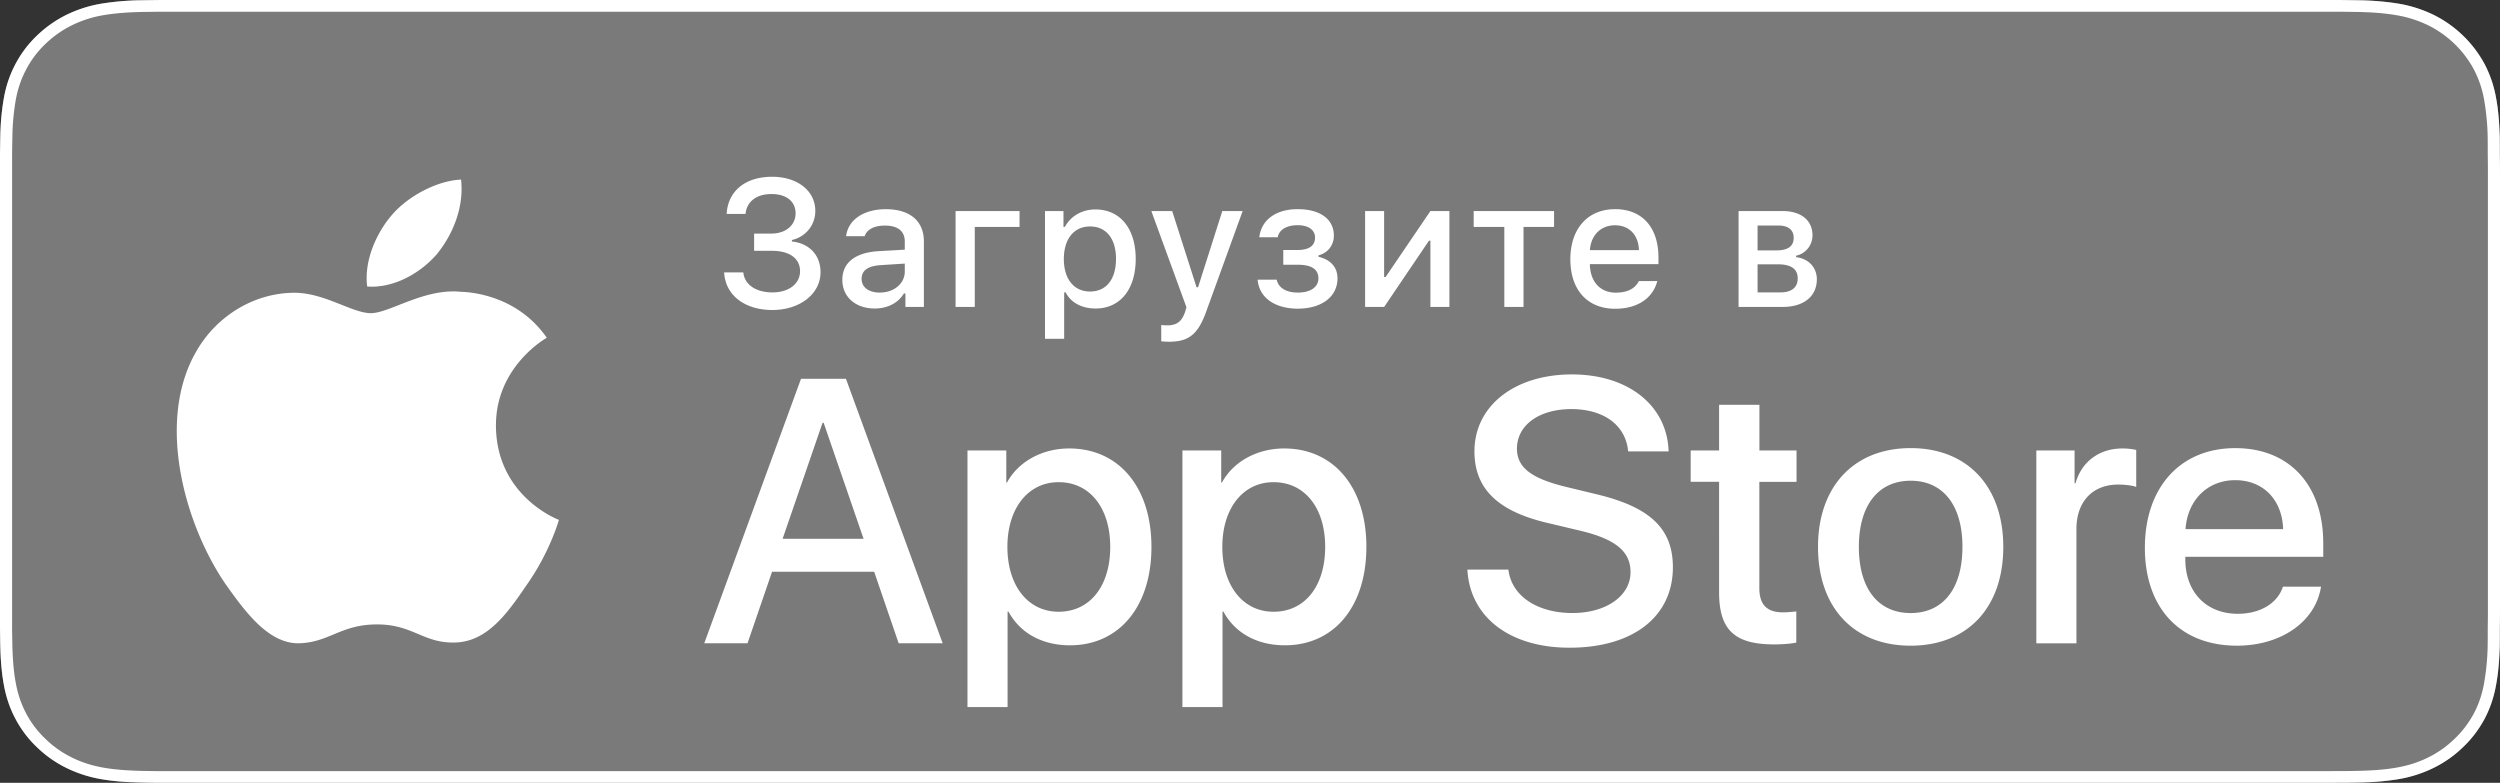
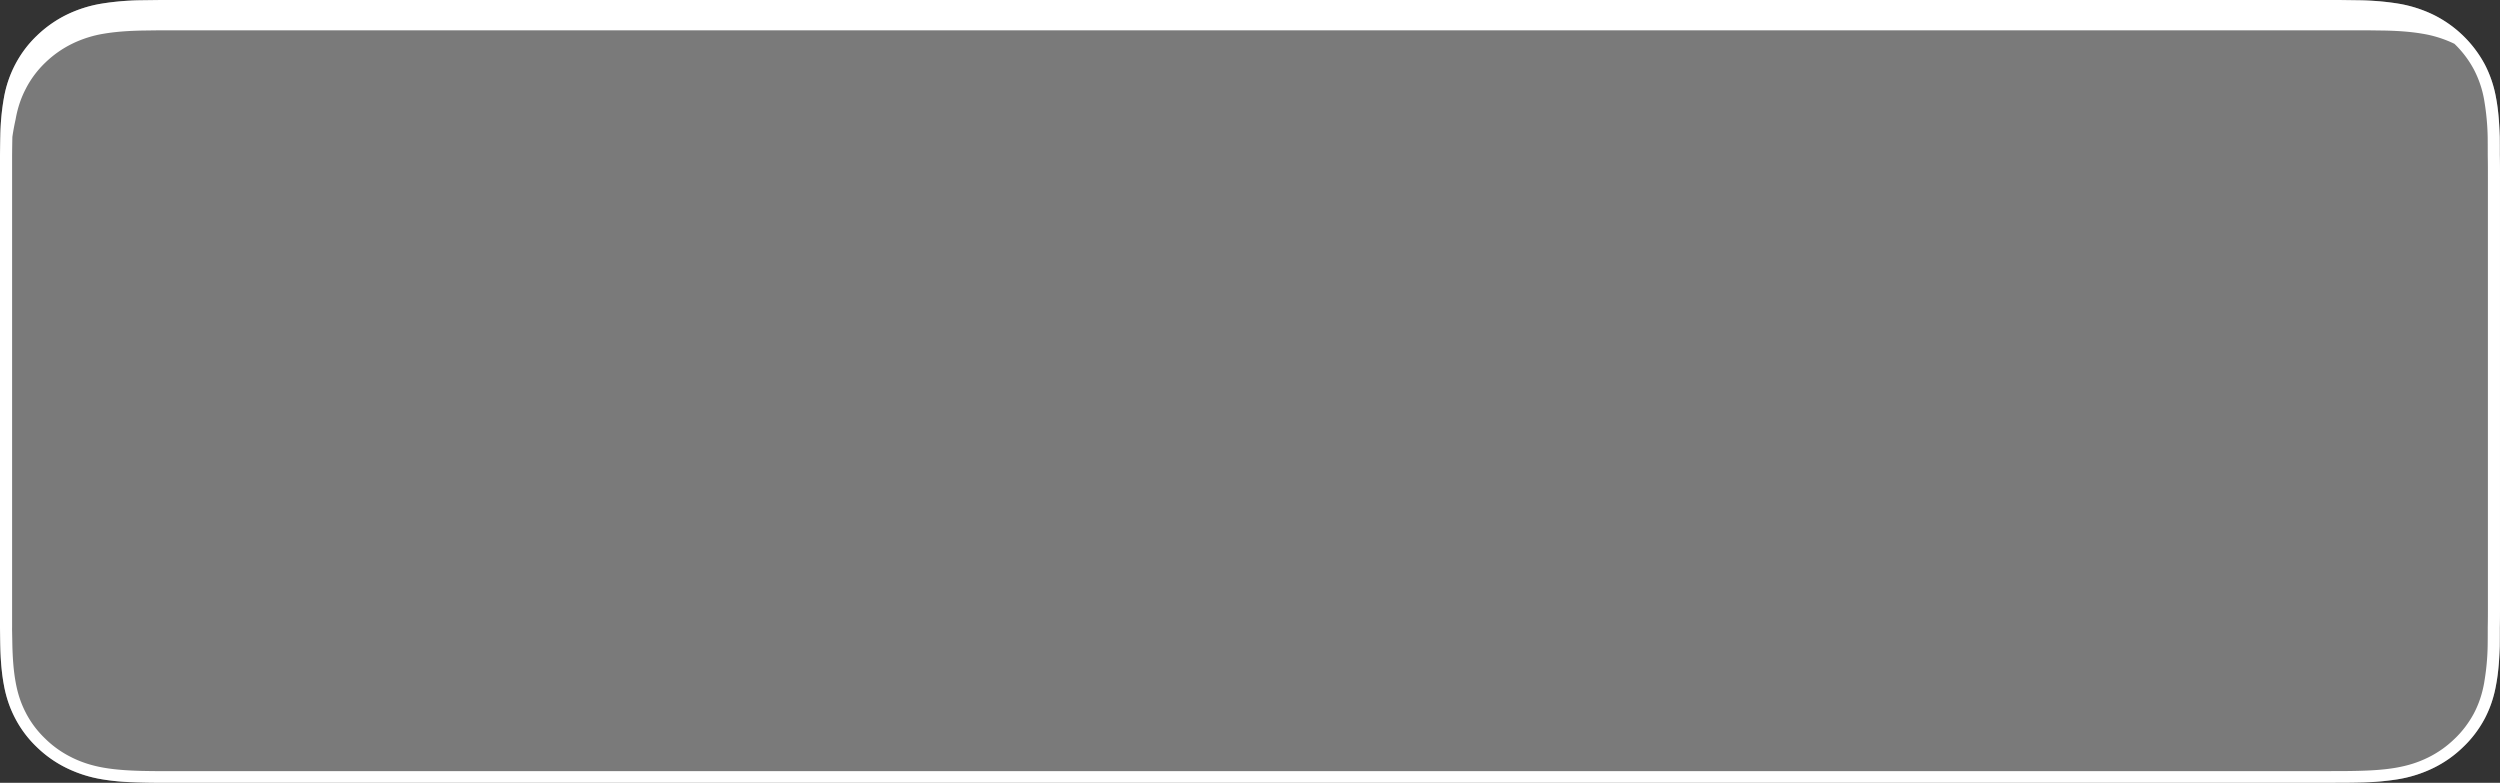
<svg xmlns="http://www.w3.org/2000/svg" width="99" height="31" fill="none">
  <rect width="100%" height="100%" fill="#333333" stroke="none" />
  <path d="M6.357 31c-.255 0-.505-.004-.759-.01a11.1 11.1 0 0 1-1.569-.131 5.064 5.064 0 0 1-1.392-.445 4.53 4.53 0 0 1-1.173-.824 4.326 4.326 0 0 1-.856-1.132 4.535 4.535 0 0 1-.456-1.342 9.744 9.744 0 0 1-.14-1.52c-.005-.171-.012-.74-.012-.74V6.135s.007-.56.012-.726c.011-.424.038-.976.14-1.517.08-.47.233-.924.455-1.347.224-.424.51-.805.853-1.132A4.625 4.625 0 0 1 2.637.585 5.02 5.02 0 0 1 4.026.144C4.546.06 5.073.016 5.6.01L6.358 0h86.28l.766.01c.431.011 1.004.036 1.56.132.488.08.96.23 1.404.444a4.63 4.63 0 0 1 2.027 1.961c.217.415.364.854.45 1.336.097.512.127 1.037.145 1.53.003.23.003.476.003.721.007.304.007.593.007.885v16.96c0 .295 0 .582-.007.872 0 .263 0 .505-.003.754-.017.477-.048 1.002-.143 1.502a4.536 4.536 0 0 1-.454 1.353 4.421 4.421 0 0 1-.853 1.123c-.347.339-.74.614-1.175.828a5.043 5.043 0 0 1-1.4.446c-.538.094-1.094.12-1.57.132-.245.006-.503.008-.753.008l-.91.003H6.357Z" fill="#7A7A7A" />
-   <path fill-rule="evenodd" clip-rule="evenodd" d="M.608 28.459c.224.424.509.802.856 1.132.345.334.74.612 1.173.823.44.214.909.364 1.392.444.543.095 1.1.12 1.57.131.253.007.503.01.758.01L91.732 31l.91-.003c.25 0 .508-.002.754-.008a10.869 10.869 0 0 0 1.569-.132c.486-.08.958-.23 1.4-.446.435-.213.828-.49 1.175-.828.34-.321.627-.702.853-1.123.219-.418.367-.857.454-1.354.095-.5.126-1.024.143-1.501.003-.25.003-.49.003-.754.007-.29.007-.577.007-.871V7.02c0-.293 0-.582-.007-.886 0-.246 0-.491-.003-.721-.017-.493-.048-1.018-.145-1.53a4.584 4.584 0 0 0-.45-1.336 4.63 4.63 0 0 0-2.027-1.96 5.118 5.118 0 0 0-1.403-.445 10.852 10.852 0 0 0-1.56-.131L92.637 0H6.358L5.6.01c-.527.006-1.054.05-1.574.133-.483.079-.95.228-1.389.441a4.66 4.66 0 0 0-1.177.829c-.343.327-.63.708-.853 1.132a4.543 4.543 0 0 0-.455 1.347 9.618 9.618 0 0 0-.14 1.518C.007 5.574 0 6.135 0 6.135v18.72s.007.57.012.741c.011.421.038.974.14 1.52.09.494.239.933.456 1.342v.001Zm-.13-3.606v.088l.012.641v.002c.012.416.037.94.133 1.45v.002c.083.453.217.847.41 1.21v.002c.198.377.457.718.767 1.011l.004.005c.306.298.657.545 1.05.737l.001.001c.377.186.788.319 1.258.4.506.088 1.031.113 1.497.126.25.005.496.009.747.009h85.375l.91-.002c.245 0 .5-.003.741-.009.47-.012.997-.037 1.496-.124.478-.083.88-.211 1.27-.403.39-.191.741-.439 1.051-.741l.003-.003.003-.002c.3-.285.557-.625.761-1.004.195-.373.328-.766.408-1.22v-.007a9.48 9.48 0 0 0 .136-1.429c.004-.243.004-.48.004-.742v-.01c.006-.284.006-.566.006-.861V7.02c0-.293 0-.578-.006-.875v-.011c0-.244 0-.485-.003-.71a9.704 9.704 0 0 0-.138-1.457v-.005a4.12 4.12 0 0 0-.405-1.204 4.06 4.06 0 0 0-.77-1.02l-.001-.002A4.147 4.147 0 0 0 96.152 1a4.63 4.63 0 0 0-1.27-.401h-.002c-.517-.09-1.06-.115-1.484-.125h-.003l-.755-.01H6.36l-.751.01c-.431.01-.973.035-1.5.125h-.002a4.53 4.53 0 0 0-1.253.399 4.18 4.18 0 0 0-1.057.743l-.002.002a3.908 3.908 0 0 0-.762 1.013v.002c-.195.366-.33.76-.412 1.215v.004A9.314 9.314 0 0 0 .49 5.422c-.005.209-.008.42-.01.629l-.001.087v18.716-.001Z" fill="#fff" />
-   <path d="M19.64 16.876c-.022-2.32 1.923-3.449 2.012-3.501-1.102-1.586-2.81-1.803-3.41-1.82-1.434-.148-2.824.847-3.555.847-.745 0-1.871-.833-3.082-.808-1.56.024-3.02.916-3.82 2.3-1.653 2.825-.42 6.974 1.162 9.257.792 1.118 1.717 2.366 2.927 2.322 1.185-.048 1.628-.746 3.057-.746 1.417 0 1.833.746 3.069.717 1.27-.02 2.071-1.121 2.835-2.25.915-1.282 1.282-2.543 1.297-2.608-.029-.009-2.468-.928-2.493-3.71Zm-2.333-6.82c.636-.787 1.072-1.858.951-2.944-.922.04-2.076.629-2.738 1.4-.588.678-1.114 1.79-.979 2.834 1.037.076 2.1-.516 2.766-1.29Zm17.308 12.586h-4.042l-.971 2.831h-1.713L31.72 15h1.779l3.83 10.473h-1.742l-.97-2.831Zm-3.624-1.306h3.206l-1.58-4.593h-.044l-1.582 4.593Zm14.606.32c0 2.374-1.286 3.898-3.228 3.898-1.102 0-1.977-.487-2.433-1.335H39.9V28h-1.588V17.839h1.537v1.27h.028c.442-.82 1.382-1.35 2.463-1.35 1.963 0 3.257 1.532 3.257 3.898Zm-1.632 0c0-1.545-.809-2.562-2.043-2.562-1.213 0-2.029 1.038-2.029 2.563 0 1.538.816 2.568 2.029 2.568 1.234 0 2.043-1.008 2.043-2.568Zm10.143 0c0 2.374-1.286 3.898-3.227 3.898-1.101 0-1.977-.487-2.434-1.335h-.035V28h-1.588V17.839h1.536v1.27h.029c.442-.82 1.383-1.35 2.462-1.35 1.963 0 3.258 1.532 3.258 3.898h-.001Zm-1.631 0c0-1.545-.81-2.562-2.044-2.562-1.213 0-2.029 1.038-2.029 2.563 0 1.538.816 2.568 2.03 2.568 1.234 0 2.043-1.008 2.043-2.568Zm7.256.9c.118 1.039 1.14 1.72 2.536 1.72 1.338 0 2.3-.681 2.3-1.617 0-.814-.58-1.3-1.954-1.634l-1.375-.327c-1.948-.464-2.852-1.364-2.852-2.823 0-1.807 1.595-3.048 3.86-3.048 2.24 0 3.777 1.241 3.828 3.048h-1.601c-.096-1.045-.972-1.675-2.25-1.675-1.279 0-2.154.638-2.154 1.566 0 .74.559 1.177 1.926 1.51l1.168.283c2.176.508 3.081 1.371 3.081 2.903 0 1.96-1.581 3.187-4.095 3.187-2.352 0-3.94-1.2-4.043-3.093h1.625Zm9.94-6.524v1.807h1.47v1.242H69.67v4.208c0 .654.296.96.941.96.162 0 .42-.023.522-.037v1.233c-.176.044-.529.073-.881.073-1.566 0-2.176-.58-2.176-2.061V19.08h-1.125v-1.241h1.125V16.03h1.594l.001.001Zm2.32 5.626c0-2.403 1.433-3.913 3.668-3.913 2.242 0 3.669 1.51 3.669 3.913 0 2.408-1.42 3.911-3.67 3.911-2.247 0-3.667-1.503-3.667-3.911Zm5.72 0c0-1.649-.766-2.621-2.052-2.621s-2.05.98-2.05 2.62c0 1.655.764 2.62 2.05 2.62 1.286 0 2.051-.965 2.051-2.62Zm2.926-3.82h1.514v1.3h.037c.243-.864.949-1.379 1.86-1.379.227 0 .418.03.544.058v1.466c-.126-.05-.405-.094-.713-.094-1.022 0-1.654.683-1.654 1.756v4.53h-1.588v-7.636Zm11.273 5.394c-.213 1.386-1.58 2.337-3.33 2.337-2.25 0-3.645-1.488-3.645-3.875 0-2.396 1.403-3.948 3.579-3.948 2.138 0 3.484 1.451 3.484 3.766v.537h-5.462v.094c0 1.307.83 2.163 2.08 2.163.882 0 1.574-.413 1.786-1.074h1.508Zm-5.366-2.279h3.866c-.037-1.169-.794-1.938-1.897-1.938-1.095 0-1.888.784-1.969 1.938ZM29.863 9.25h.682c.565 0 .96-.328.96-.802 0-.464-.353-.764-.954-.764-.593 0-.981.296-1.028.788h-.748C28.828 7.565 29.513 7 30.576 7c1.003 0 1.71.556 1.71 1.353 0 .556-.375 1.025-.926 1.151v.06c.66.066 1.133.515 1.133 1.216 0 .862-.826 1.496-1.904 1.496-1.108 0-1.867-.592-1.913-1.49h.76c.045.483.493.793 1.154.793.66 0 1.092-.35 1.092-.84 0-.5-.406-.807-1.117-.807h-.702V9.25Zm3.494 1.83c0-.683.517-1.078 1.431-1.134l1.041-.059V9.56c0-.4-.267-.627-.787-.627-.424 0-.717.153-.801.421h-.735c.077-.651.7-1.07 1.572-1.07.963 0 1.508.474 1.508 1.276v2.594h-.731v-.533h-.06c-.23.38-.65.596-1.156.596-.741 0-1.282-.442-1.282-1.136Zm2.472-.325v-.317l-.939.06c-.53.035-.77.213-.77.548 0 .341.301.54.714.54.572 0 .995-.36.995-.83Zm2.772-1.768v3.167h-.76V8.357h2.533v.63H38.6Zm6.373 1.268c0 1.206-.618 1.962-1.59 1.962-.547 0-.982-.237-1.183-.638h-.06v1.838h-.759v-5.06h.732v.627h.056c.232-.432.685-.69 1.208-.69.979 0 1.596.753 1.596 1.96Zm-.78 0c0-.803-.385-1.287-1.028-1.287-.639 0-1.038.494-1.038 1.29 0 .79.399 1.286 1.035 1.286.646 0 1.03-.484 1.03-1.29Zm1.791 3.26v-.645c.06.01.177.014.247.014.36 0 .566-.146.696-.53l.056-.185-1.391-3.811h.826l.964 3.017h.06l.96-3.017h.806l-1.434 3.954c-.329.925-.693 1.22-1.476 1.22-.063 0-.243-.006-.314-.017Zm3.817-2.439h.755c.074.335.392.51.837.51.505 0 .815-.22.815-.562 0-.366-.278-.54-.815-.54h-.576V9.9h.565c.46 0 .693-.174.693-.492 0-.278-.226-.49-.693-.49-.424 0-.734.177-.784.477h-.731c.078-.676.647-1.112 1.515-1.112.915 0 1.438.408 1.438 1.05 0 .38-.244.69-.608.777v.06c.498.115.752.431.752.853 0 .722-.622 1.2-1.572 1.2-.84 0-1.522-.38-1.591-1.148Zm4.256 1.078V8.357h.753v2.612h.06l1.773-2.612h.752v3.797h-.752V9.53h-.056l-1.776 2.625h-.754Zm7.483-3.167h-1.21v3.167h-.76V8.987h-1.213v-.63h3.183v.63Zm4.088 2.142c-.173.68-.788 1.098-1.667 1.098-1.101 0-1.776-.746-1.776-1.96 0-1.213.69-1.984 1.774-1.984 1.069 0 1.715.721 1.715 1.914v.262H62.96v.042c.024.666.416 1.088 1.025 1.088.458 0 .772-.164.914-.46h.73ZM62.96 9.904h1.942c-.017-.596-.385-.983-.946-.983-.562 0-.954.39-.996.983Zm5.888-1.547h1.734c.752 0 1.193.376 1.193.966a.829.829 0 0 1-.184.518.809.809 0 0 1-.465.284v.059c.497.055.821.415.821.875 0 .663-.503 1.095-1.348 1.095h-1.752l.001-3.797Zm.752.575v.983h.753c.46 0 .677-.174.677-.495 0-.295-.19-.488-.593-.488H69.6Zm0 1.534v1.113h.9c.449 0 .69-.196.69-.555 0-.38-.273-.557-.785-.557H69.6l-.001-.001Z" fill="#fff" />
+   <path fill-rule="evenodd" clip-rule="evenodd" d="M.608 28.459c.224.424.509.802.856 1.132.345.334.74.612 1.173.823.44.214.909.364 1.392.444.543.095 1.1.12 1.57.131.253.007.503.01.758.01L91.732 31l.91-.003c.25 0 .508-.002.754-.008a10.869 10.869 0 0 0 1.569-.132c.486-.08.958-.23 1.4-.446.435-.213.828-.49 1.175-.828.34-.321.627-.702.853-1.123.219-.418.367-.857.454-1.354.095-.5.126-1.024.143-1.501.003-.25.003-.49.003-.754.007-.29.007-.577.007-.871V7.02c0-.293 0-.582-.007-.886 0-.246 0-.491-.003-.721-.017-.493-.048-1.018-.145-1.53a4.584 4.584 0 0 0-.45-1.336 4.63 4.63 0 0 0-2.027-1.96 5.118 5.118 0 0 0-1.403-.445 10.852 10.852 0 0 0-1.56-.131L92.637 0H6.358L5.6.01c-.527.006-1.054.05-1.574.133-.483.079-.95.228-1.389.441a4.66 4.66 0 0 0-1.177.829c-.343.327-.63.708-.853 1.132a4.543 4.543 0 0 0-.455 1.347 9.618 9.618 0 0 0-.14 1.518C.007 5.574 0 6.135 0 6.135v18.72s.007.57.012.741c.011.421.038.974.14 1.52.09.494.239.933.456 1.342v.001Zm-.13-3.606v.088l.012.641v.002c.012.416.037.94.133 1.45v.002c.083.453.217.847.41 1.21v.002c.198.377.457.718.767 1.011l.004.005c.306.298.657.545 1.05.737l.001.001c.377.186.788.319 1.258.4.506.088 1.031.113 1.497.126.25.005.496.009.747.009h85.375l.91-.002c.245 0 .5-.003.741-.009.47-.012.997-.037 1.496-.124.478-.083.88-.211 1.27-.403.39-.191.741-.439 1.051-.741l.003-.003.003-.002c.3-.285.557-.625.761-1.004.195-.373.328-.766.408-1.22v-.007a9.48 9.48 0 0 0 .136-1.429c.004-.243.004-.48.004-.742v-.01c.006-.284.006-.566.006-.861V7.02c0-.293 0-.578-.006-.875v-.011c0-.244 0-.485-.003-.71a9.704 9.704 0 0 0-.138-1.457v-.005a4.12 4.12 0 0 0-.405-1.204 4.06 4.06 0 0 0-.77-1.02l-.001-.002a4.63 4.63 0 0 0-1.27-.401h-.002c-.517-.09-1.06-.115-1.484-.125h-.003l-.755-.01H6.36l-.751.01c-.431.01-.973.035-1.5.125h-.002a4.53 4.53 0 0 0-1.253.399 4.18 4.18 0 0 0-1.057.743l-.002.002a3.908 3.908 0 0 0-.762 1.013v.002c-.195.366-.33.76-.412 1.215v.004A9.314 9.314 0 0 0 .49 5.422c-.005.209-.008.42-.01.629l-.001.087v18.716-.001Z" fill="#fff" />
</svg>